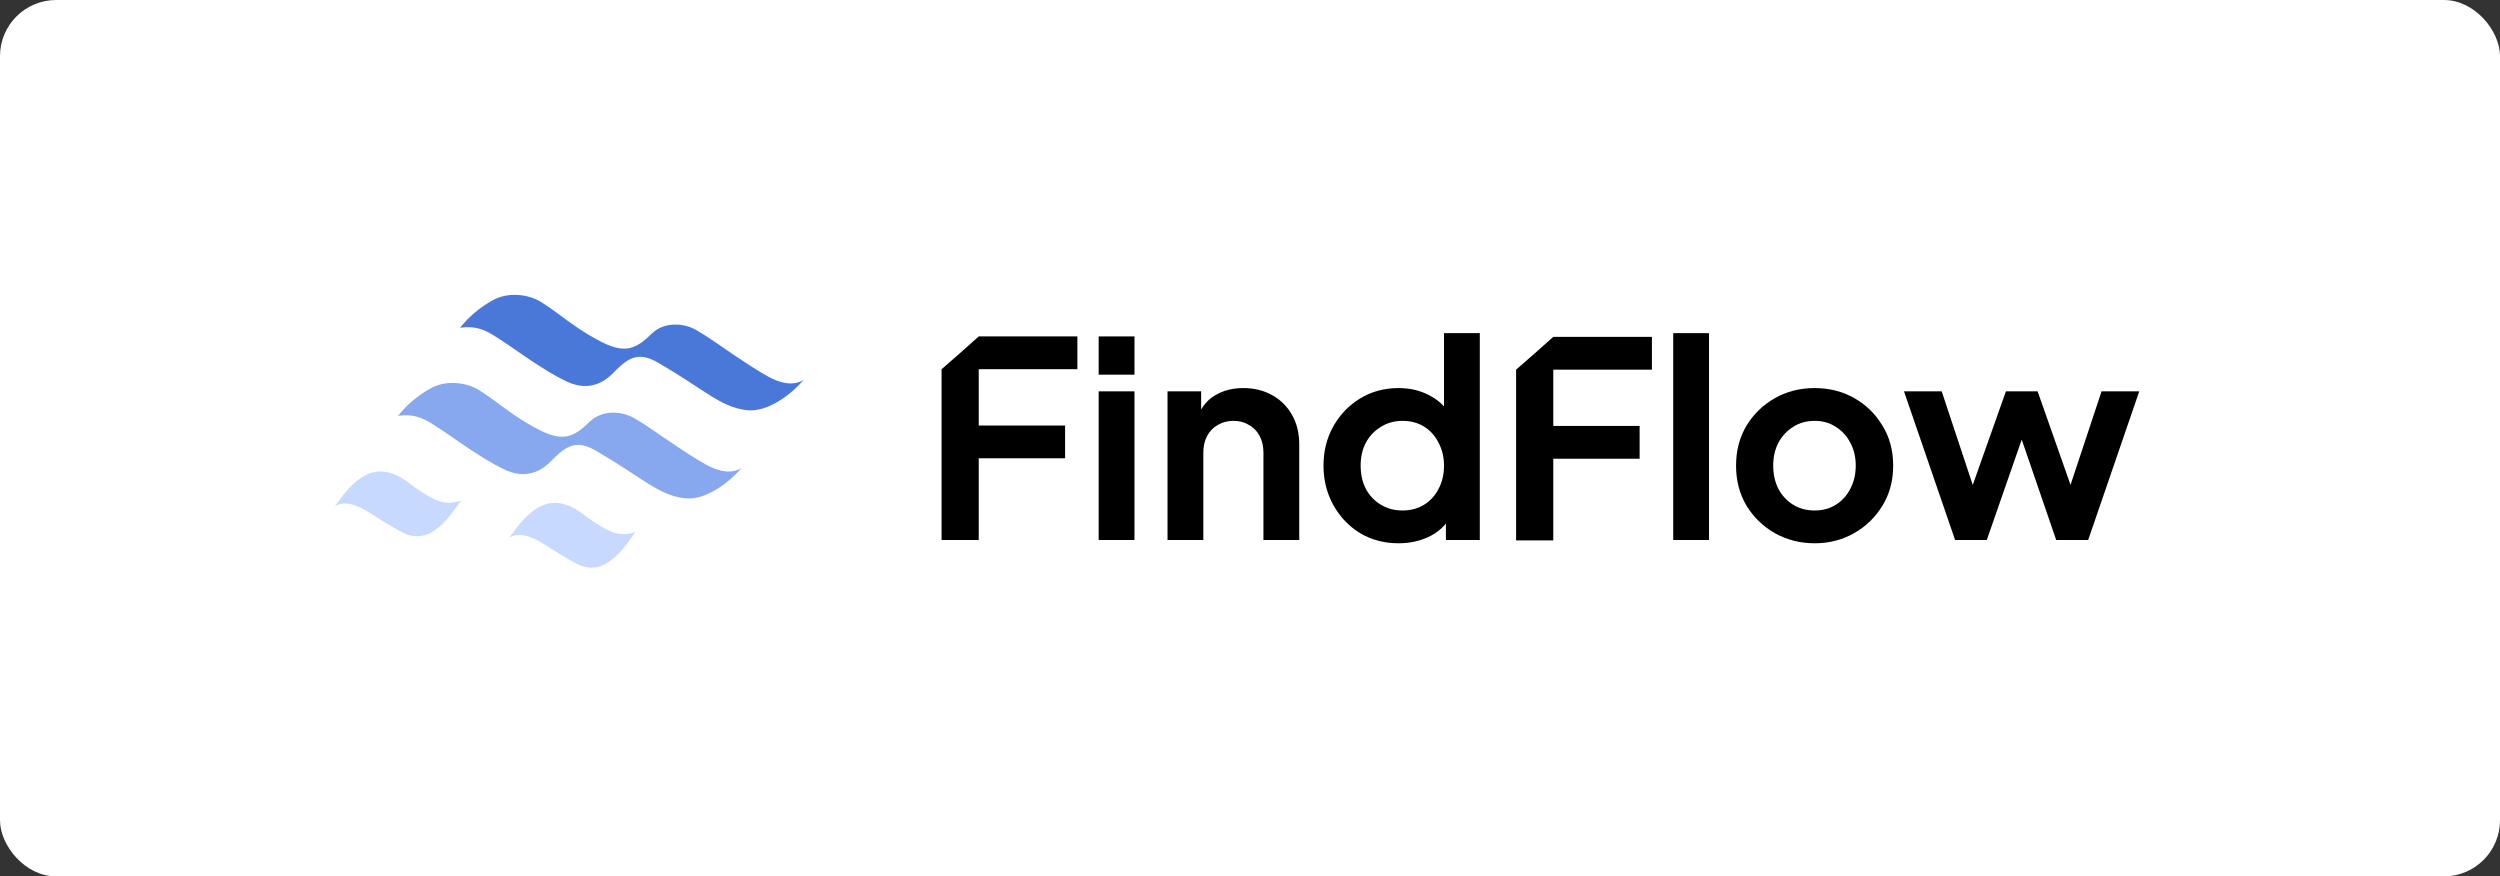
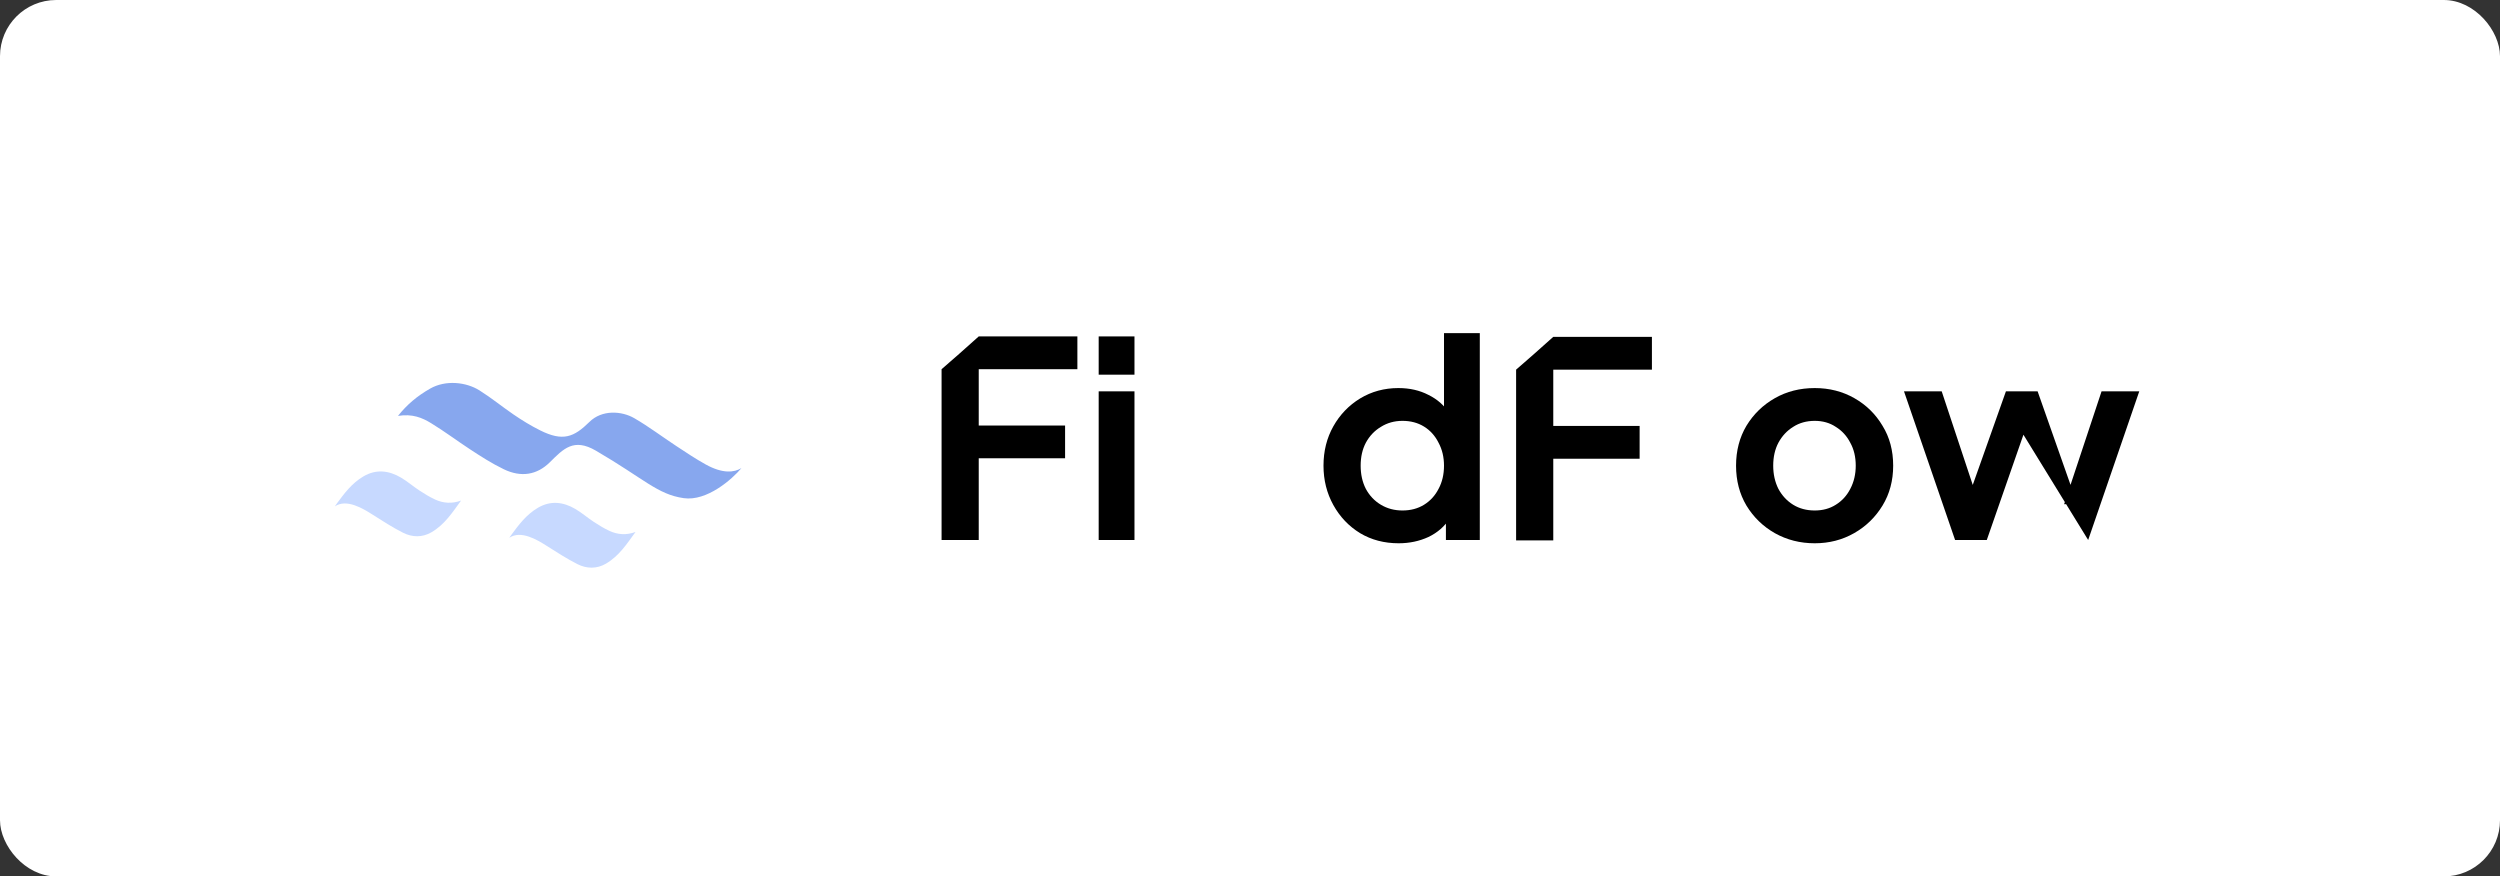
<svg xmlns="http://www.w3.org/2000/svg" width="890" height="312" viewBox="0 0 890 312" fill="none">
  <rect x="0" y="0" width="890" height="312" fill="#333333" stroke="none" />
  <rect x="0.5" y="0.5" width="889" height="311" rx="19.5" fill="white" />
  <rect x="0.5" y="0.5" width="889" height="311" rx="19.5" stroke="white" />
-   <path d="M265.493 145.981C273.769 147.178 282.752 139.228 286.056 135.286C283.517 136.83 279.471 137.383 273.344 133.991C269.725 131.988 266.322 129.699 262.902 127.452C257.887 124.159 253.137 120.549 247.912 117.519C243.422 114.916 236.41 114.429 231.942 118.842C226.397 124.318 222.475 125.877 214.422 121.86C211.028 120.168 207.966 118.285 204.888 116.178C200.805 113.384 197.012 110.273 192.804 107.626C188.062 104.643 180.745 103.817 175.205 106.999C170.524 109.688 167.051 112.626 163.784 116.698C168.934 115.89 172.364 117.326 175.622 119.32C180.357 122.218 184.743 125.519 189.369 128.549C193.32 131.138 197.163 133.624 201.477 135.703C207.61 138.659 213.255 137.75 217.852 133.199C222.688 128.412 226.321 124.462 234.243 129.083C251.515 139.157 256.113 144.625 265.493 145.981Z" fill="#4A78D9" />
  <path d="M243.392 177.341C251.668 178.537 260.651 170.588 263.954 166.645C261.416 168.189 257.37 168.742 251.242 165.351C247.624 163.348 244.221 161.059 240.8 158.812C235.786 155.518 231.036 151.908 225.811 148.878C221.321 146.275 214.309 145.788 209.841 150.201C204.296 155.677 200.373 157.236 192.32 153.22C188.927 151.527 185.865 149.644 182.786 147.538C178.703 144.743 174.911 141.632 170.703 138.986C165.96 136.003 158.643 135.176 153.104 138.358C148.423 141.047 144.95 143.986 141.682 148.058C146.832 147.25 150.263 148.685 153.52 150.679C158.256 153.578 162.642 156.878 167.268 159.909C171.218 162.497 175.061 164.984 179.376 167.063C185.508 170.018 191.153 169.109 195.751 164.559C200.587 159.772 204.22 155.822 212.142 160.442C229.413 170.516 234.012 175.985 243.392 177.341Z" fill="#87A7EE" />
  <path d="M194.659 194.345C198.223 196.611 201.788 198.914 205.571 200.832C208.834 202.485 212.423 202.588 215.72 200.662C220.438 197.905 223.202 193.551 226.244 189.38C223.028 190.572 219.914 190.368 216.958 188.993C215.005 188.086 213.158 186.95 211.37 185.777C209.131 184.306 207.111 182.53 204.798 181.177C200.517 178.672 196.013 178.122 191.504 180.764C187.334 183.209 184.635 186.882 181.939 190.545L181.313 191.463C185.435 188.656 191.198 192.144 194.659 194.345Z" fill="#C7D9FF" />
  <path d="M132.558 183.161C136.122 185.427 139.687 187.731 143.47 189.648C146.733 191.302 150.322 191.404 153.619 189.478C158.337 186.722 161.101 182.367 164.143 178.196C160.927 179.388 157.813 179.184 154.857 177.81C152.904 176.902 151.057 175.766 149.269 174.593C147.03 173.123 145.01 171.347 142.697 169.993C138.416 167.488 133.912 166.938 129.403 169.581C125.232 172.025 122.534 175.699 119.838 179.361L119.212 180.279C123.334 177.473 129.097 180.96 132.558 183.161Z" fill="#C7D9FF" />
  <path d="M335.2 192.239V131.439L341.434 125.999L348.43 119.765H359.374H383.548V131.439H348.43V151.478H379.171V163.152H348.43V192.239H335.2Z" fill="black" />
  <path d="M391.13 192.239V139.318H403.874V192.239H391.13ZM391.13 133.384V119.765H403.874V133.384H391.13Z" fill="black" />
-   <path d="M415.64 192.239V139.318H427.606V149.727L426.633 147.879C427.865 144.701 429.875 142.302 432.664 140.68C435.518 138.994 438.825 138.151 442.587 138.151C446.478 138.151 449.915 138.994 452.898 140.68C455.947 142.366 458.314 144.734 460 147.782C461.686 150.765 462.529 154.235 462.529 158.191V192.239H449.785V161.206C449.785 158.872 449.331 156.861 448.424 155.175C447.516 153.489 446.251 152.192 444.63 151.284C443.073 150.311 441.225 149.825 439.085 149.825C437.009 149.825 435.161 150.311 433.54 151.284C431.918 152.192 430.654 153.489 429.746 155.175C428.838 156.861 428.384 158.872 428.384 161.206V192.239H415.64Z" fill="black" />
  <path d="M497.917 193.406C492.794 193.406 488.221 192.206 484.201 189.807C480.18 187.342 477.002 184.002 474.667 179.787C472.332 175.571 471.165 170.902 471.165 165.778C471.165 160.59 472.332 155.921 474.667 151.77C477.002 147.62 480.18 144.312 484.201 141.848C488.286 139.383 492.826 138.151 497.82 138.151C501.841 138.151 505.408 138.962 508.521 140.583C511.698 142.139 514.195 144.344 516.011 147.198L514.066 149.825V118.598H526.809V192.239H514.746V182.024L516.108 184.554C514.293 187.407 511.763 189.612 508.521 191.169C505.278 192.66 501.743 193.406 497.917 193.406ZM499.279 181.732C502.197 181.732 504.759 181.051 506.964 179.69C509.169 178.328 510.888 176.447 512.12 174.047C513.417 171.648 514.066 168.891 514.066 165.778C514.066 162.73 513.417 160.007 512.12 157.607C510.888 155.143 509.169 153.229 506.964 151.867C504.759 150.506 502.197 149.825 499.279 149.825C496.425 149.825 493.864 150.538 491.594 151.965C489.324 153.327 487.54 155.207 486.243 157.607C485.011 159.942 484.395 162.666 484.395 165.778C484.395 168.891 485.011 171.648 486.243 174.047C487.54 176.447 489.324 178.328 491.594 179.69C493.864 181.051 496.425 181.732 499.279 181.732Z" fill="black" />
-   <path d="M595.665 192.239V118.598H608.409V192.239H595.665Z" fill="black" />
  <path d="M646.052 193.406C640.863 193.406 636.129 192.206 631.849 189.807C627.633 187.407 624.261 184.132 621.732 179.981C619.267 175.831 618.035 171.096 618.035 165.778C618.035 160.461 619.267 155.726 621.732 151.576C624.261 147.425 627.633 144.15 631.849 141.75C636.064 139.351 640.799 138.151 646.052 138.151C651.24 138.151 655.942 139.351 660.157 141.75C664.373 144.15 667.713 147.425 670.177 151.576C672.706 155.661 673.971 160.396 673.971 165.778C673.971 171.096 672.706 175.831 670.177 179.981C667.648 184.132 664.276 187.407 660.06 189.807C655.845 192.206 651.175 193.406 646.052 193.406ZM646.052 181.732C648.905 181.732 651.402 181.051 653.542 179.69C655.747 178.328 657.466 176.447 658.698 174.047C659.995 171.583 660.644 168.827 660.644 165.778C660.644 162.666 659.995 159.942 658.698 157.607C657.466 155.207 655.747 153.327 653.542 151.965C651.402 150.538 648.905 149.825 646.052 149.825C643.133 149.825 640.572 150.538 638.367 151.965C636.162 153.327 634.411 155.207 633.113 157.607C631.881 159.942 631.265 162.666 631.265 165.778C631.265 168.827 631.881 171.583 633.113 174.047C634.411 176.447 636.162 178.328 638.367 179.69C640.572 181.051 643.133 181.732 646.052 181.732Z" fill="black" />
-   <path d="M696.013 192.239L677.821 139.318H691.246L704.573 179.495L699.904 179.398L714.107 139.318H725.391L739.497 179.398L734.827 179.495L748.155 139.318H761.579L743.388 192.239H732.006L717.609 150.311H721.889L707.297 192.239H696.013Z" fill="black" />
+   <path d="M696.013 192.239L677.821 139.318H691.246L704.573 179.495L699.904 179.398L714.107 139.318H725.391L739.497 179.398L734.827 179.495L748.155 139.318H761.579L743.388 192.239L717.609 150.311H721.889L707.297 192.239H696.013Z" fill="black" />
  <path d="M539.735 192.392V131.592L545.969 126.152L552.965 119.919H563.909H588.083V131.592H552.965V151.632H583.706V163.305H552.965V192.392H539.735Z" fill="black" />
</svg>